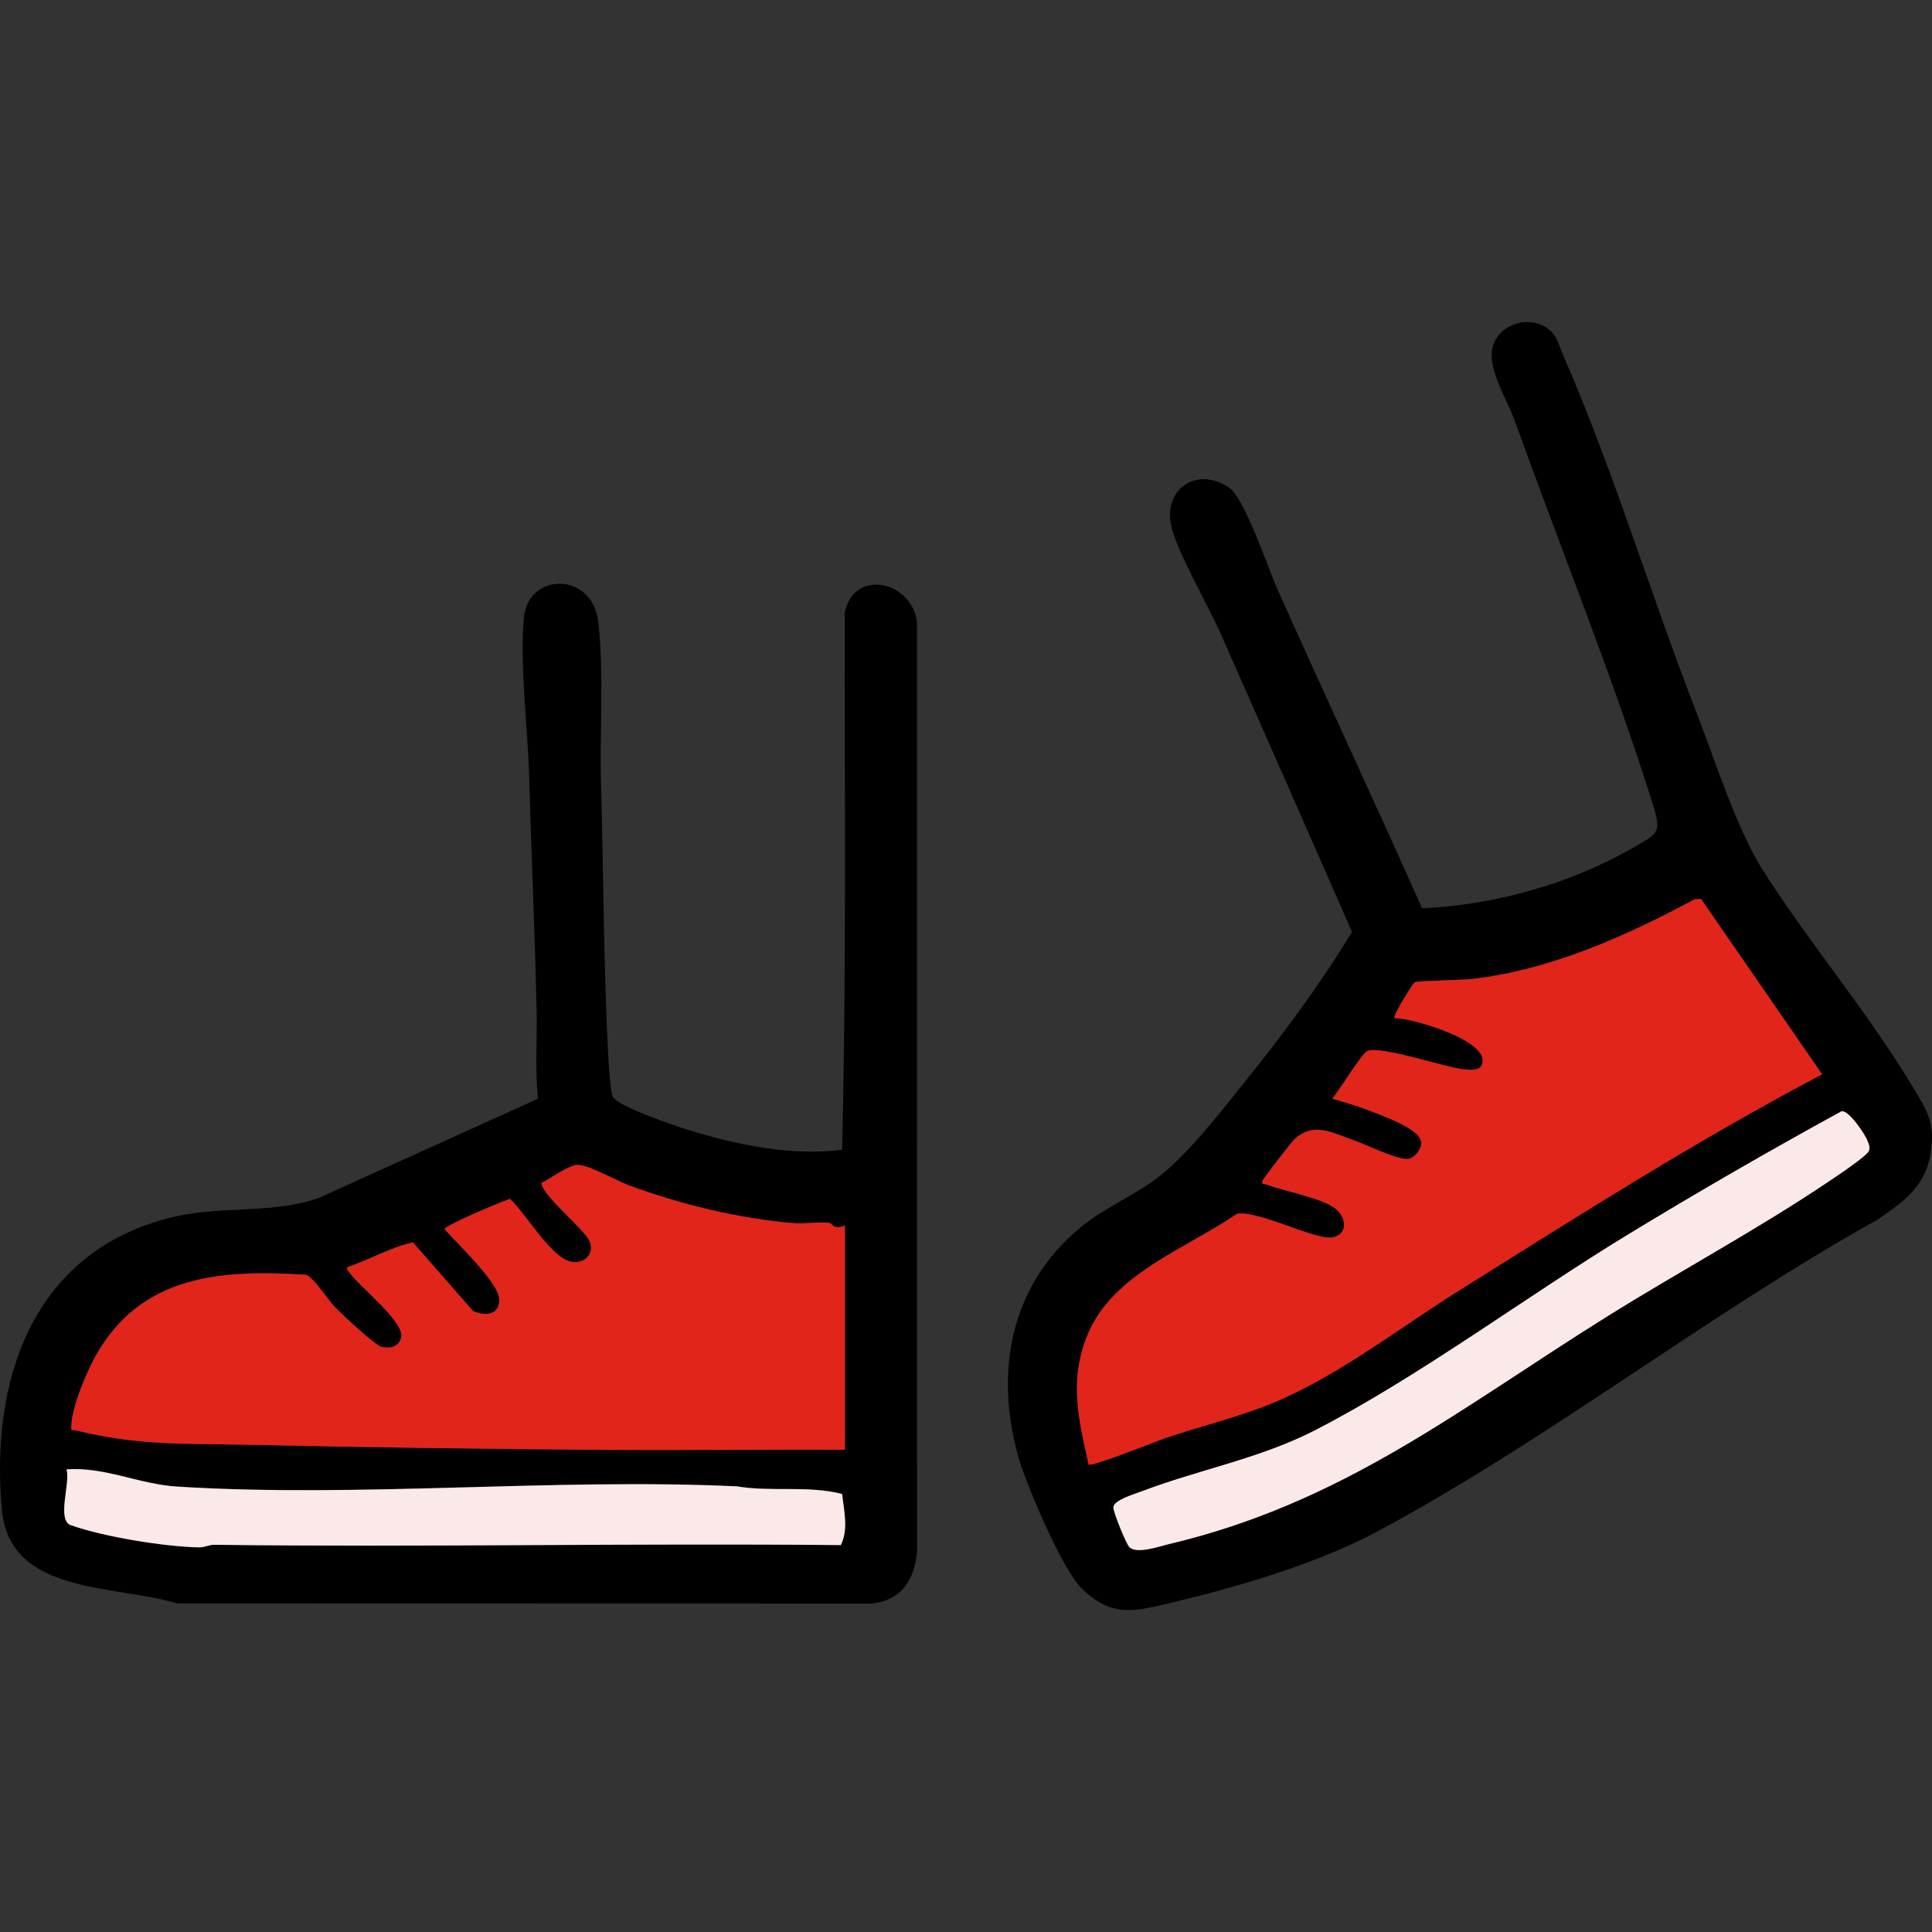
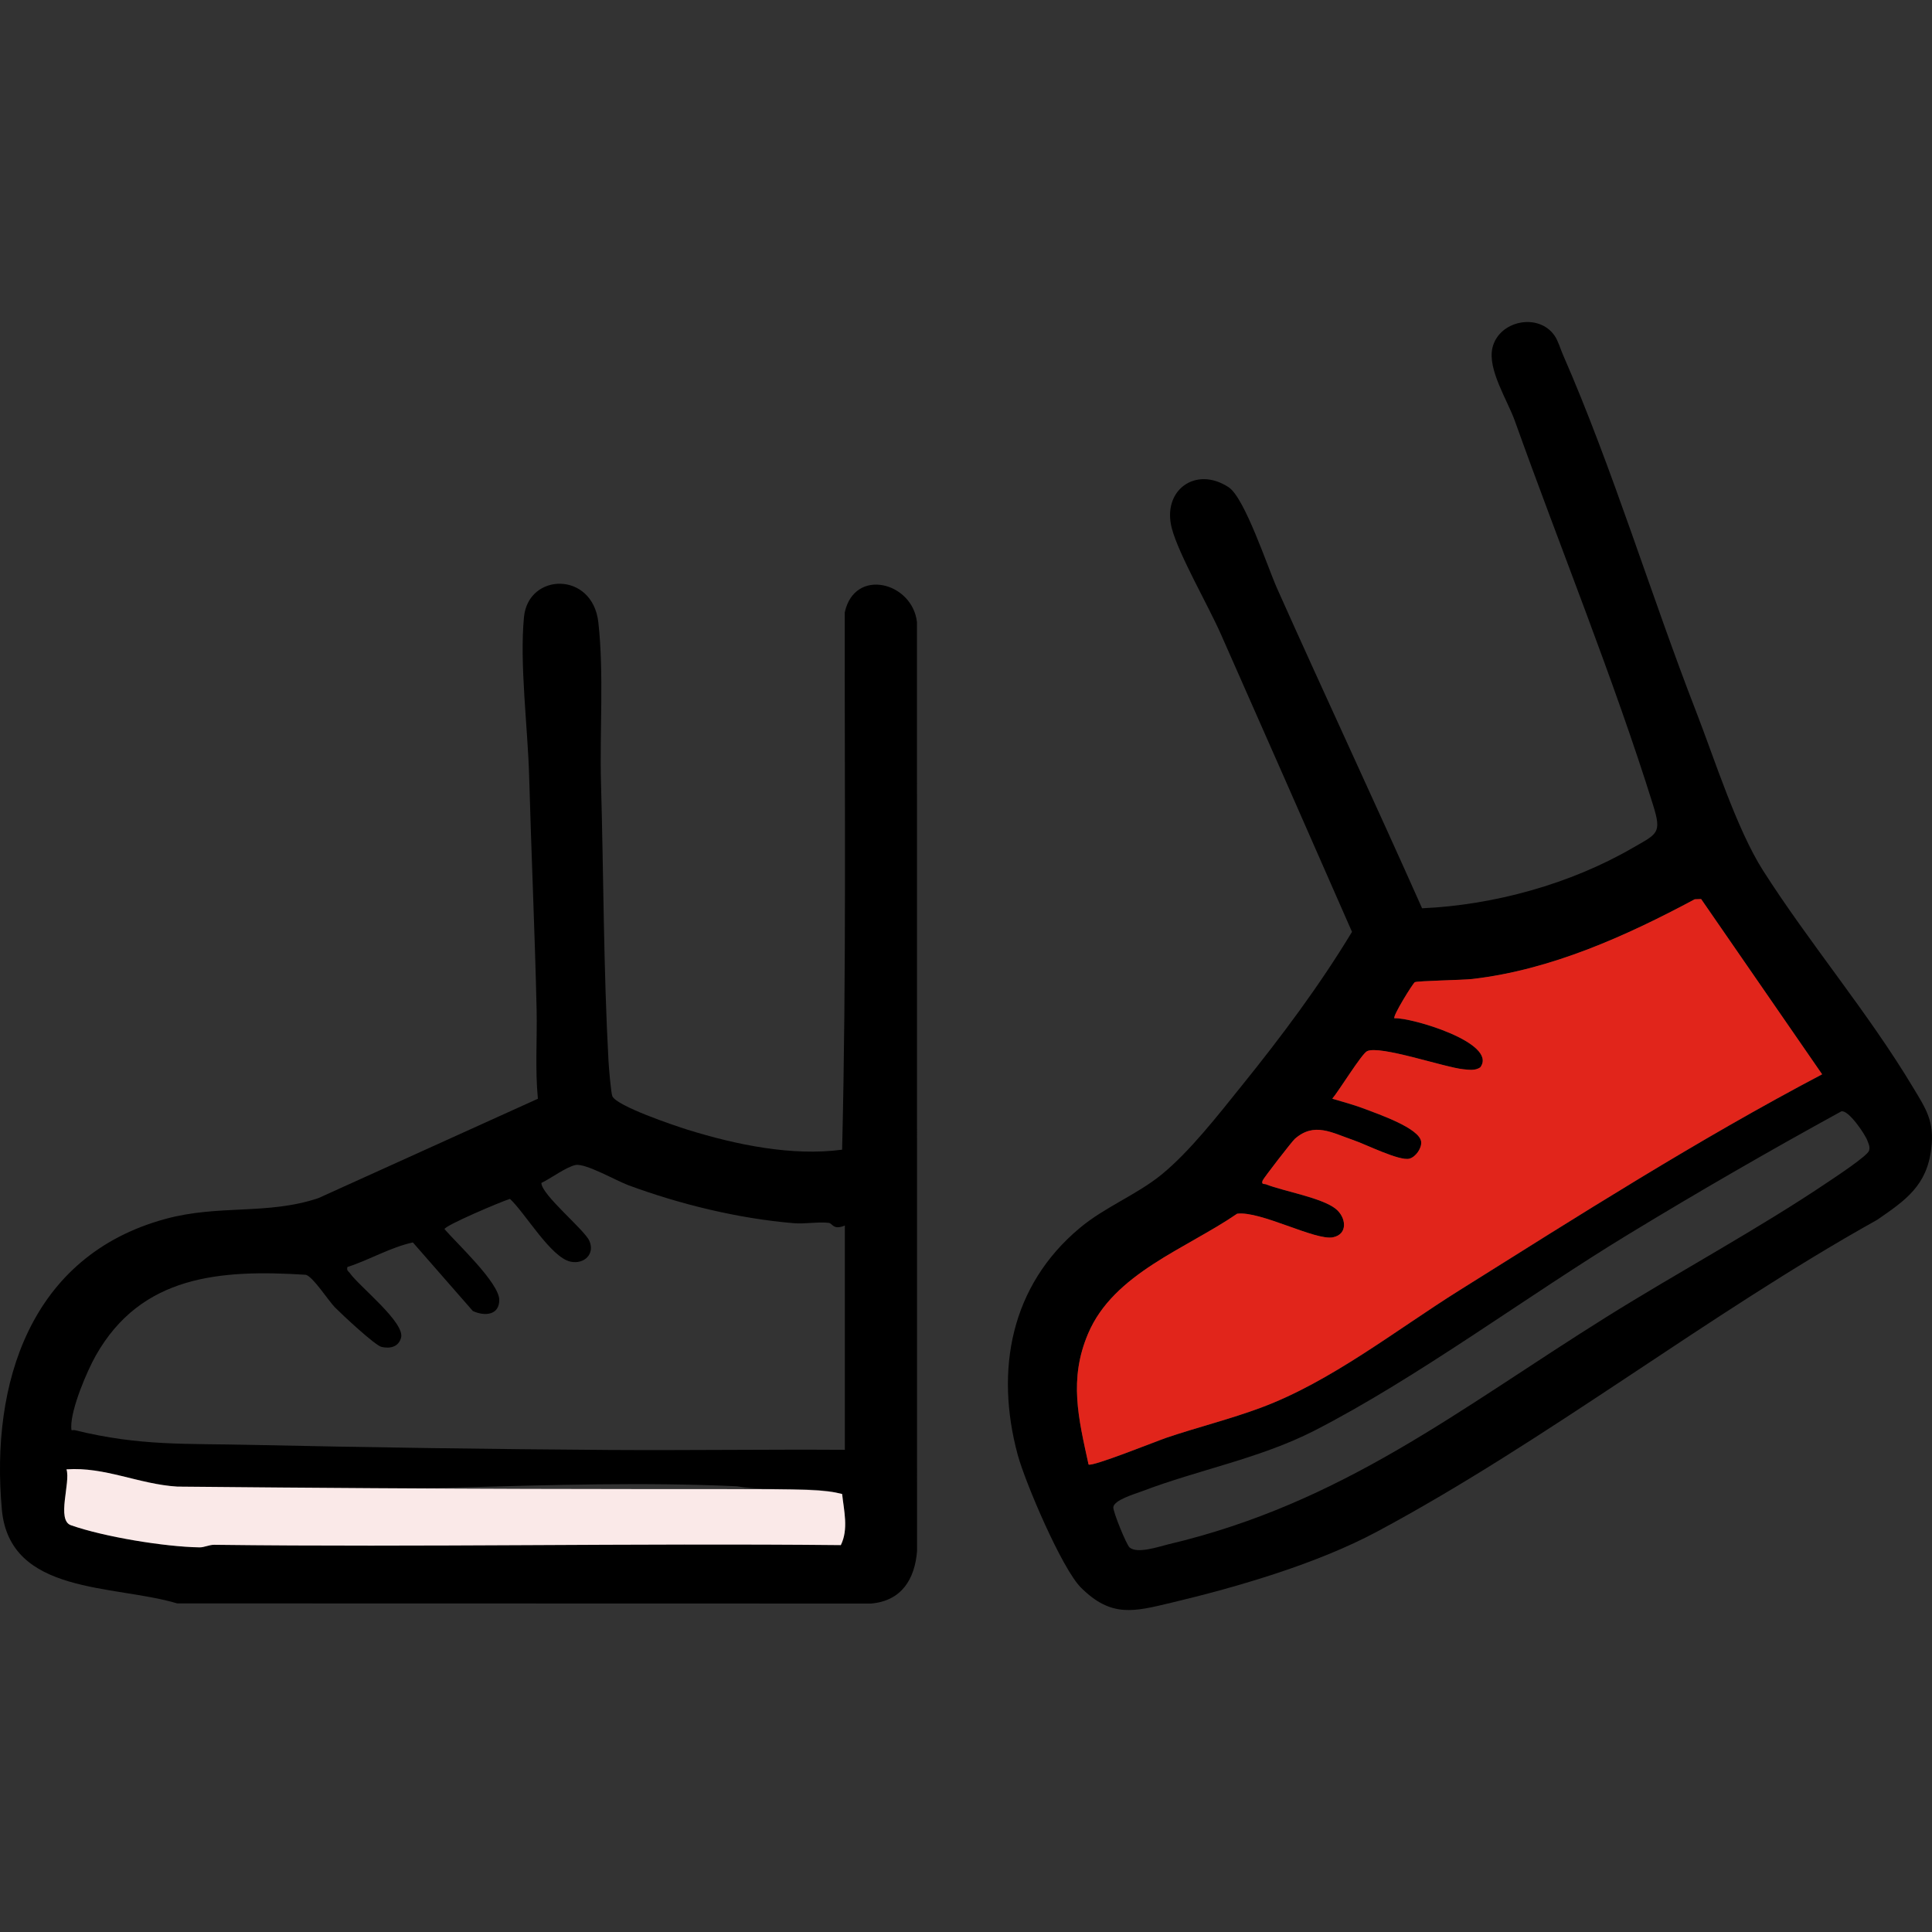
<svg xmlns="http://www.w3.org/2000/svg" width="24" height="24" viewBox="0 0 24 24" fill="none">
  <rect x="0" y="0" width="24" height="24" fill="#333333" stroke="none" />
  <g clip-path="url(#clip0_3581_116121)">
    <path d="M17.666 11.283C18.56 11.243 19.507 10.981 20.278 10.535C20.59 10.355 20.646 10.355 20.535 10C20.048 8.438 19.376 6.789 18.819 5.231C18.725 4.968 18.476 4.589 18.54 4.319C18.622 3.98 19.115 3.881 19.313 4.172C19.356 4.235 19.383 4.331 19.415 4.405C20.031 5.812 20.508 7.394 21.07 8.84C21.3 9.432 21.572 10.295 21.9 10.812C22.473 11.712 23.206 12.577 23.76 13.501C23.926 13.776 24.032 13.928 23.991 14.267C23.937 14.727 23.674 14.909 23.319 15.153C21.221 16.323 19.213 17.899 17.107 19.026C16.361 19.425 15.378 19.713 14.549 19.91C14.084 20.021 13.805 20.096 13.429 19.723C13.192 19.488 12.735 18.415 12.642 18.071C12.359 17.021 12.553 15.972 13.414 15.254C13.727 14.992 14.121 14.843 14.433 14.588C14.781 14.303 15.135 13.848 15.419 13.495C15.912 12.885 16.391 12.245 16.795 11.576C16.254 10.341 15.71 9.108 15.165 7.875C15.01 7.524 14.643 6.89 14.557 6.564C14.432 6.091 14.853 5.783 15.263 6.053C15.463 6.185 15.745 7.042 15.865 7.311C16.458 8.638 17.075 9.956 17.666 11.284V11.283ZM22.635 13.346L21.132 11.169L21.052 11.172C20.201 11.627 19.268 12.049 18.291 12.162C18.171 12.176 17.607 12.184 17.576 12.202C17.553 12.215 17.296 12.626 17.322 12.65C17.521 12.636 18.61 12.954 18.39 13.258C18.331 13.304 18.245 13.29 18.175 13.283C17.945 13.259 17.14 12.982 16.983 13.059C16.915 13.091 16.628 13.559 16.55 13.649C16.686 13.69 16.827 13.727 16.96 13.778C17.117 13.839 17.636 14.015 17.655 14.184C17.664 14.264 17.588 14.373 17.509 14.394C17.387 14.427 16.965 14.216 16.814 14.164C16.544 14.072 16.327 13.936 16.085 14.148C16.049 14.179 15.698 14.634 15.686 14.665C15.664 14.72 15.706 14.704 15.728 14.713C15.947 14.799 16.421 14.879 16.593 15.017C16.723 15.121 16.75 15.333 16.559 15.371C16.339 15.414 15.657 15.04 15.368 15.078C14.734 15.514 13.835 15.819 13.517 16.567C13.276 17.136 13.397 17.618 13.523 18.192C13.56 18.228 14.373 17.9 14.495 17.859C14.878 17.729 15.287 17.628 15.662 17.488C16.534 17.164 17.342 16.523 18.129 16.03C19.609 15.102 21.086 14.161 22.636 13.346L22.635 13.346ZM22.875 13.805C21.981 14.295 21.099 14.804 20.229 15.333C18.97 16.098 17.613 17.114 16.324 17.774C15.647 18.119 14.893 18.256 14.186 18.525C14.099 18.558 13.839 18.633 13.83 18.723C13.825 18.777 13.992 19.188 14.032 19.223C14.128 19.306 14.397 19.212 14.518 19.183C16.686 18.67 18.124 17.505 19.951 16.363C20.854 15.798 21.837 15.271 22.713 14.68C22.8 14.622 23.201 14.357 23.218 14.294C23.232 14.243 23.214 14.216 23.199 14.173C23.171 14.092 22.962 13.784 22.875 13.806L22.875 13.805Z" fill="black" />
    <path d="M10.461 14.282C10.516 12.061 10.49 9.832 10.494 7.607C10.616 7.046 11.334 7.23 11.391 7.728L11.392 19.268C11.364 19.616 11.201 19.887 10.82 19.92L2.201 19.918C1.414 19.682 0.12 19.814 0.023 18.752C-0.119 17.19 0.371 15.6 2.055 15.142C2.722 14.96 3.32 15.096 3.954 14.884L6.682 13.649C6.646 13.282 6.674 12.911 6.666 12.542C6.644 11.576 6.6 10.604 6.573 9.635C6.556 9.038 6.453 8.246 6.509 7.666C6.562 7.112 7.362 7.093 7.433 7.732C7.504 8.37 7.448 9.097 7.466 9.728C7.498 10.87 7.497 12.04 7.559 13.181C7.563 13.255 7.59 13.582 7.607 13.618C7.664 13.742 8.376 13.982 8.542 14.034C9.142 14.22 9.835 14.365 10.46 14.282L10.461 14.282ZM10.495 18.01V15.224C10.35 15.285 10.343 15.197 10.296 15.191C10.165 15.175 9.998 15.207 9.86 15.195C9.172 15.137 8.453 14.962 7.808 14.724C7.656 14.668 7.276 14.449 7.151 14.472C7.034 14.495 6.84 14.641 6.725 14.695C6.728 14.844 7.258 15.273 7.321 15.414C7.393 15.576 7.259 15.708 7.089 15.673C6.844 15.623 6.522 15.065 6.335 14.893C6.228 14.925 5.522 15.225 5.522 15.269C5.673 15.444 6.201 15.935 6.202 16.148C6.203 16.34 6.02 16.353 5.874 16.286L5.129 15.434C4.848 15.495 4.591 15.651 4.316 15.739C4.303 15.785 4.328 15.79 4.346 15.815C4.464 15.982 5.034 16.429 4.982 16.618C4.951 16.732 4.847 16.756 4.74 16.732C4.66 16.715 4.245 16.326 4.16 16.24C4.076 16.153 3.891 15.863 3.8 15.836C2.733 15.768 1.754 15.842 1.19 16.839C1.076 17.042 0.884 17.497 0.885 17.723C0.886 17.793 0.889 17.757 0.933 17.767C1.742 17.966 2.313 17.93 3.128 17.949C4.603 17.981 6.098 18.002 7.574 18.012C8.547 18.018 9.521 18.004 10.494 18.01H10.495ZM10.461 18.558C10.032 18.448 9.585 18.536 9.152 18.463C6.876 18.358 4.46 18.608 2.199 18.466C1.723 18.436 1.303 18.219 0.826 18.252C0.879 18.417 0.699 18.882 0.881 18.946C1.292 19.091 2.043 19.214 2.479 19.221C2.537 19.223 2.598 19.189 2.663 19.19C5.256 19.221 7.852 19.168 10.445 19.193C10.543 18.995 10.483 18.765 10.462 18.558L10.461 18.558Z" fill="black" />
    <path d="M22.635 13.345C21.085 14.161 19.609 15.101 18.128 16.029C17.341 16.522 16.534 17.163 15.662 17.487C15.287 17.627 14.878 17.729 14.495 17.858C14.373 17.899 13.559 18.227 13.522 18.192C13.397 17.616 13.275 17.135 13.517 16.566C13.834 15.818 14.733 15.513 15.368 15.077C15.656 15.039 16.338 15.413 16.558 15.37C16.749 15.332 16.723 15.12 16.592 15.016C16.42 14.878 15.946 14.798 15.727 14.712C15.706 14.703 15.664 14.719 15.685 14.664C15.697 14.634 16.049 14.179 16.085 14.147C16.326 13.935 16.544 14.071 16.813 14.163C16.965 14.215 17.386 14.426 17.508 14.393C17.587 14.372 17.663 14.262 17.654 14.183C17.636 14.014 17.116 13.838 16.959 13.777C16.827 13.726 16.686 13.689 16.55 13.648C16.628 13.558 16.915 13.09 16.982 13.058C17.14 12.981 17.944 13.259 18.175 13.282C18.244 13.289 18.33 13.303 18.39 13.257C18.61 12.954 17.52 12.635 17.322 12.649C17.296 12.625 17.552 12.214 17.575 12.201C17.606 12.184 18.171 12.175 18.291 12.161C19.267 12.048 20.201 11.627 21.052 11.171L21.132 11.168L22.635 13.345L22.635 13.345Z" fill="#E1251B" />
-     <path d="M22.875 13.805C22.962 13.783 23.171 14.092 23.199 14.172C23.215 14.216 23.232 14.242 23.218 14.293C23.201 14.356 22.8 14.621 22.714 14.679C21.837 15.27 20.854 15.797 19.951 16.362C18.124 17.504 16.687 18.669 14.518 19.182C14.398 19.211 14.129 19.306 14.032 19.222C13.993 19.188 13.825 18.776 13.831 18.722C13.839 18.632 14.099 18.558 14.187 18.524C14.893 18.256 15.647 18.119 16.324 17.773C17.614 17.113 18.97 16.098 20.229 15.332C21.099 14.803 21.981 14.294 22.875 13.805L22.875 13.805Z" fill="#FAE9E8" />
-     <path d="M10.495 18.01C9.522 18.004 8.548 18.018 7.575 18.011C6.1 18.001 4.604 17.981 3.129 17.948C2.314 17.93 1.744 17.965 0.935 17.767C0.891 17.756 0.887 17.793 0.887 17.722C0.885 17.496 1.077 17.041 1.191 16.839C1.754 15.841 2.734 15.768 3.801 15.836C3.892 15.862 4.079 16.154 4.162 16.239C4.244 16.324 4.661 16.714 4.741 16.732C4.849 16.756 4.953 16.731 4.984 16.618C5.035 16.428 4.465 15.982 4.348 15.815C4.33 15.789 4.305 15.785 4.317 15.739C4.592 15.651 4.849 15.494 5.13 15.434L5.876 16.285C6.022 16.352 6.204 16.34 6.203 16.147C6.203 15.934 5.674 15.444 5.523 15.269C5.523 15.225 6.229 14.925 6.336 14.893C6.524 15.065 6.845 15.622 7.09 15.672C7.26 15.708 7.394 15.576 7.322 15.413C7.259 15.272 6.73 14.843 6.726 14.694C6.841 14.64 7.035 14.494 7.152 14.472C7.277 14.448 7.657 14.667 7.809 14.723C8.454 14.962 9.173 15.137 9.862 15.195C9.999 15.206 10.166 15.175 10.298 15.191C10.344 15.196 10.352 15.284 10.496 15.224V18.01H10.495Z" fill="#E1251B" />
-     <path d="M10.461 18.558C10.483 18.766 10.543 18.995 10.445 19.194C7.851 19.168 5.256 19.222 2.663 19.19C2.597 19.189 2.537 19.223 2.479 19.222C2.043 19.215 1.292 19.091 0.881 18.947C0.699 18.883 0.879 18.417 0.826 18.253C1.302 18.219 1.723 18.437 2.199 18.467C4.46 18.609 6.875 18.358 9.152 18.464C9.585 18.537 10.031 18.449 10.461 18.559L10.461 18.558Z" fill="#FAE9E8" />
+     <path d="M10.461 18.558C10.483 18.766 10.543 18.995 10.445 19.194C7.851 19.168 5.256 19.222 2.663 19.19C2.597 19.189 2.537 19.223 2.479 19.222C2.043 19.215 1.292 19.091 0.881 18.947C0.699 18.883 0.879 18.417 0.826 18.253C1.302 18.219 1.723 18.437 2.199 18.467C9.585 18.537 10.031 18.449 10.461 18.559L10.461 18.558Z" fill="#FAE9E8" />
  </g>
  <defs>
    <clipPath id="clip0_3581_116121">
      <rect width="24" height="24" fill="white" />
    </clipPath>
  </defs>
</svg>